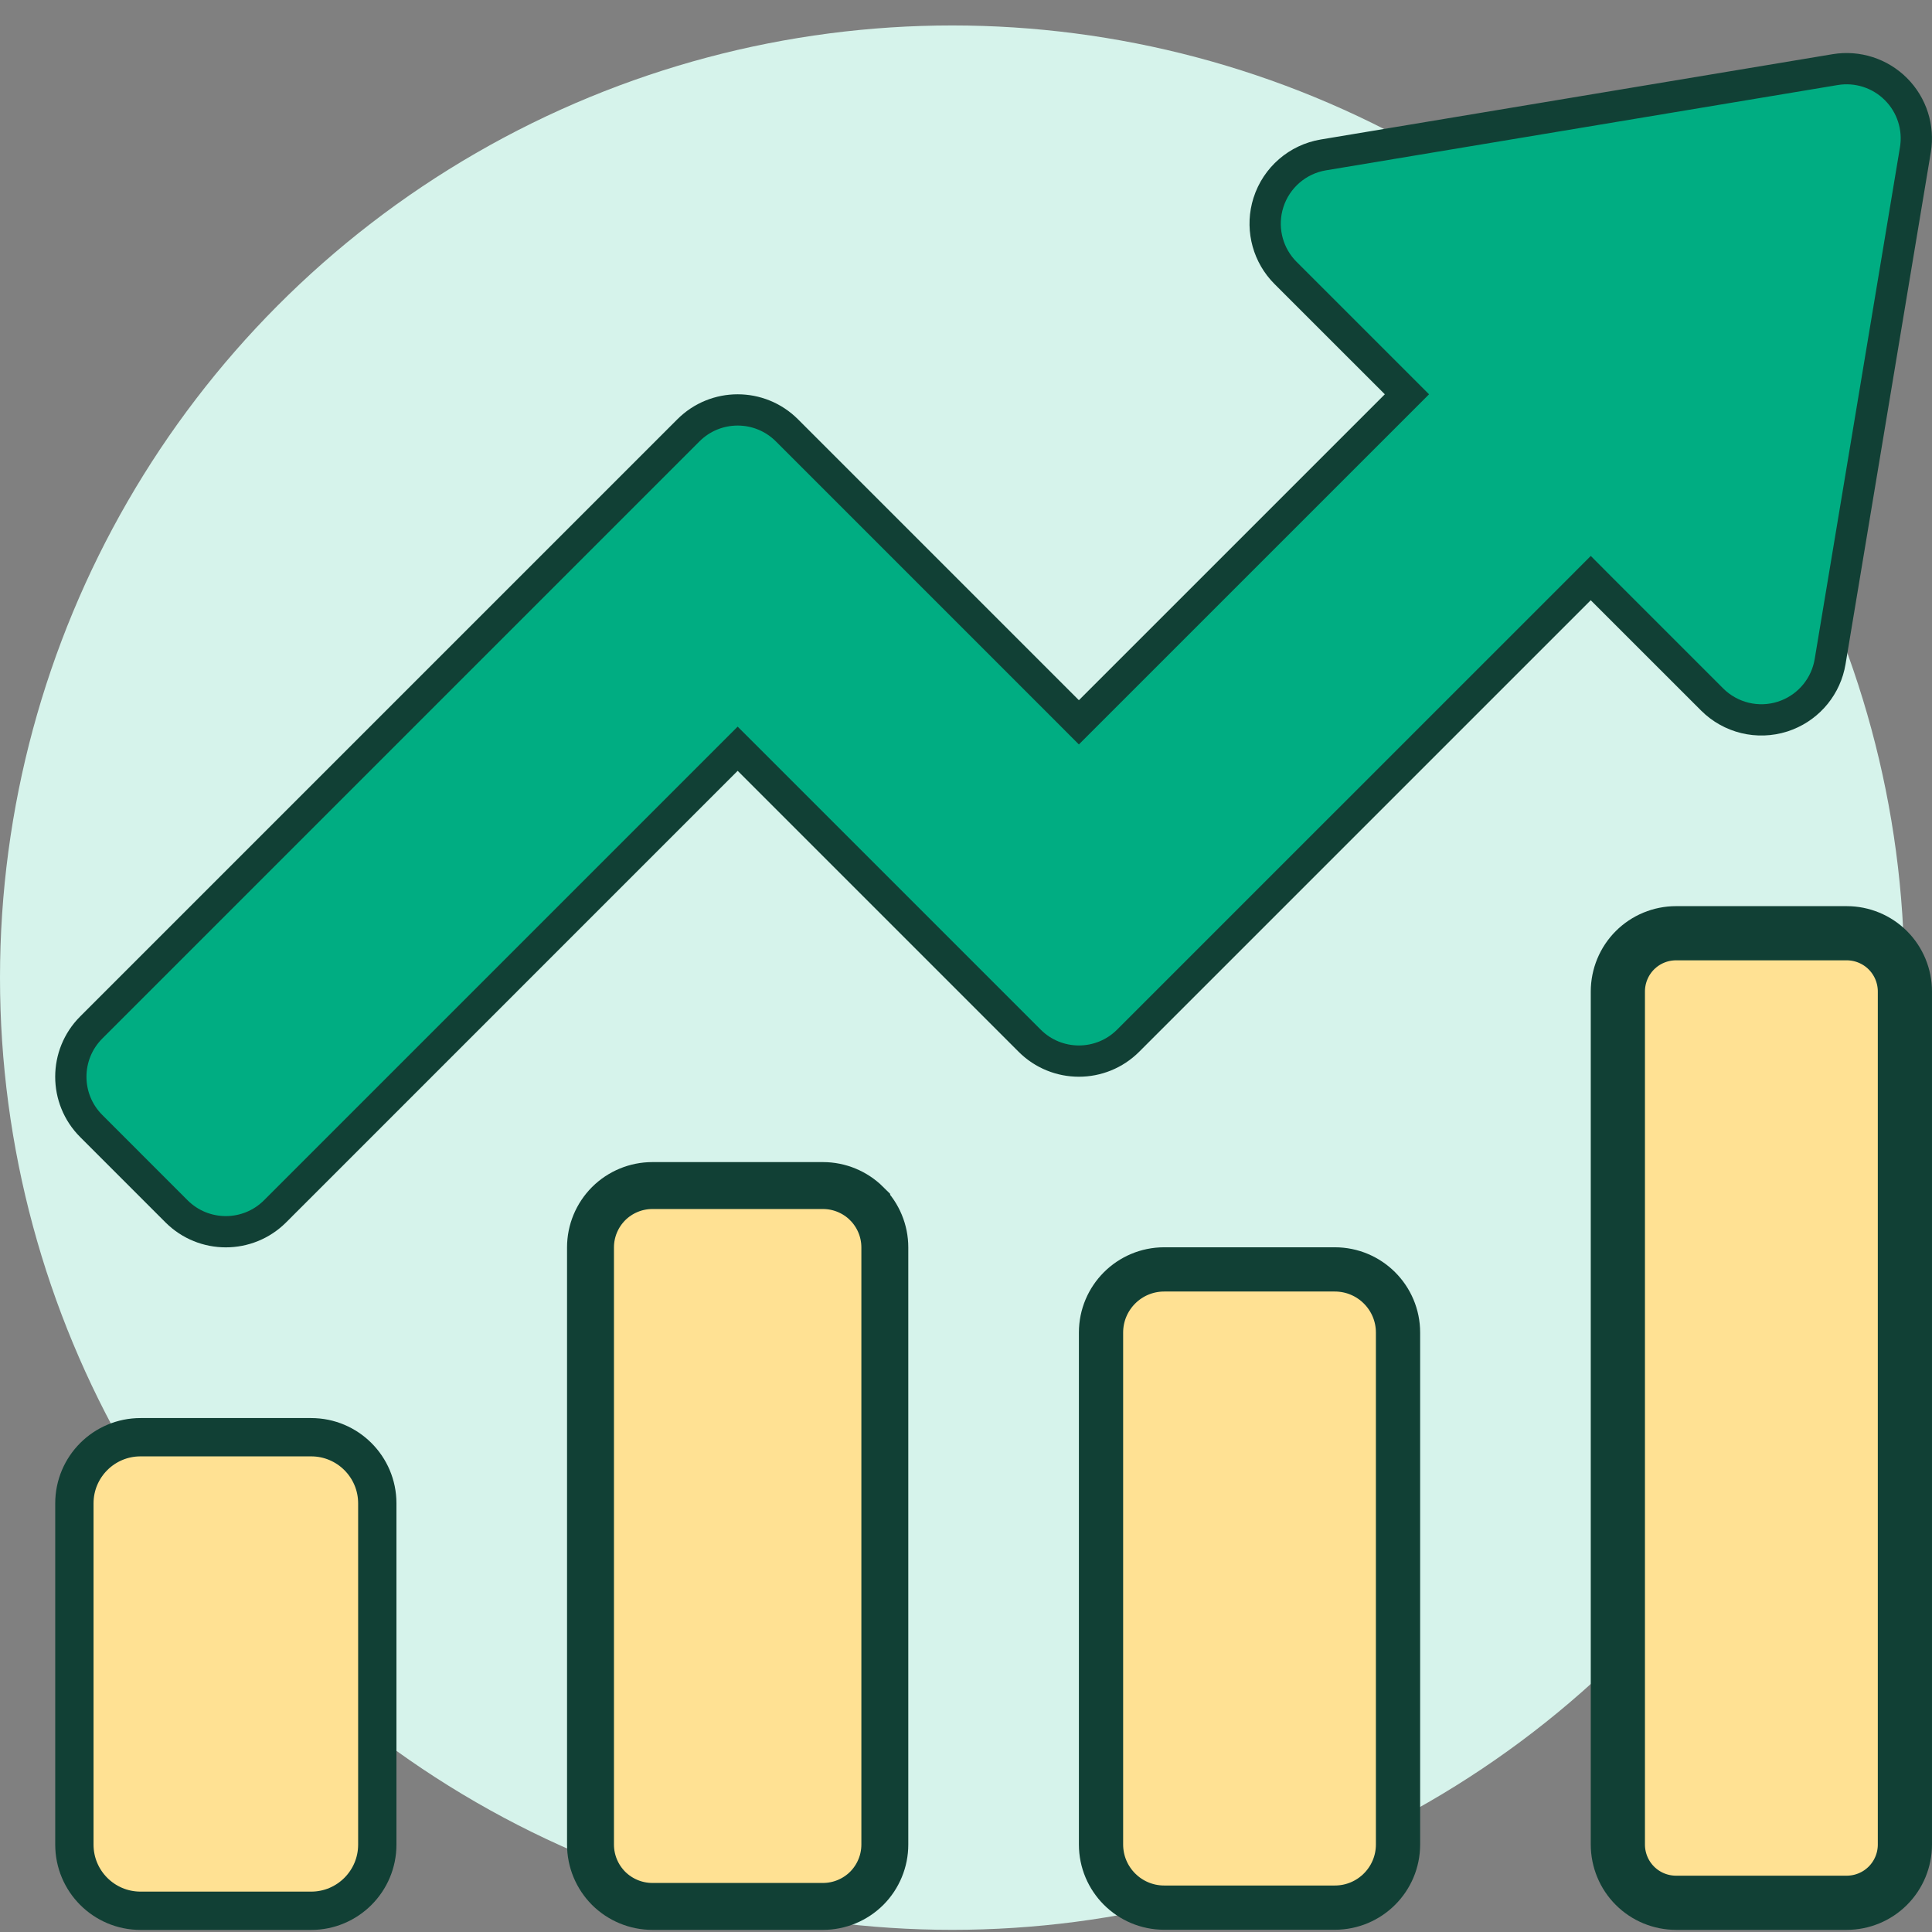
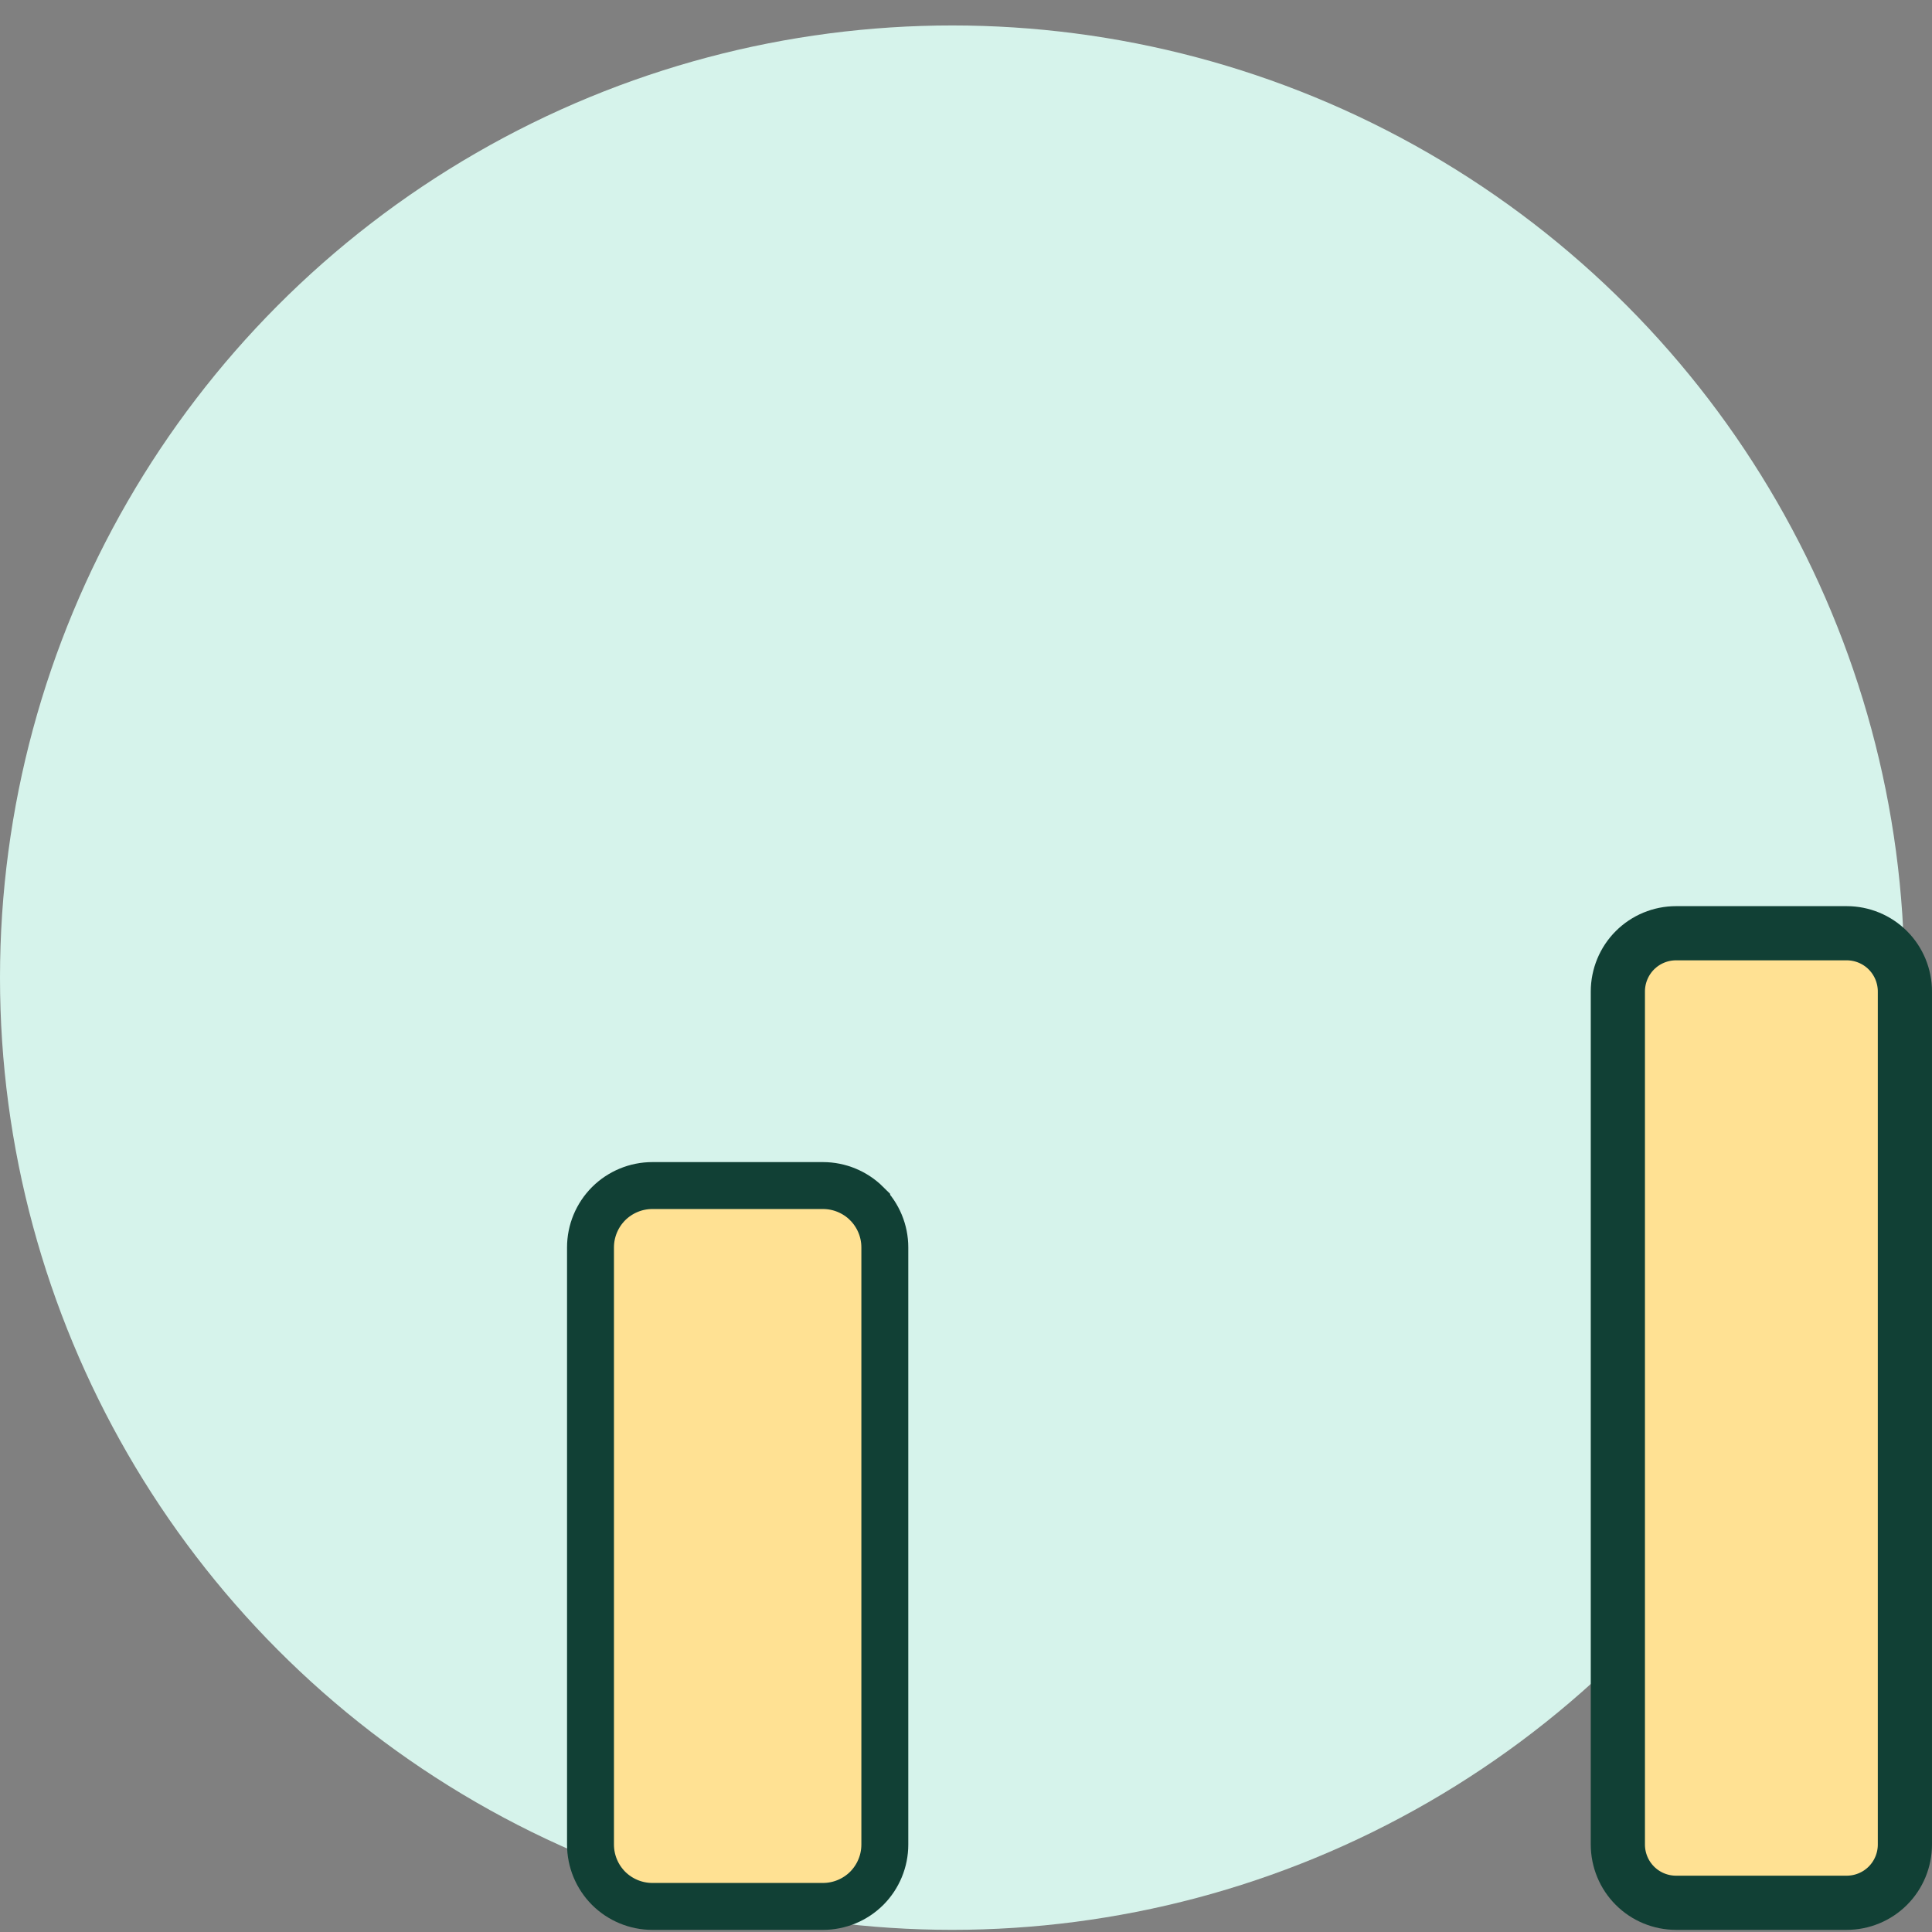
<svg xmlns="http://www.w3.org/2000/svg" width="70" height="70" viewBox="0 0 70 70" fill="none">
  <rect x="0" y="0" width="70" height="70" fill="#808080" stroke="none" />
  <circle cx="34.5" cy="35.422" r="34.5" fill="#D6F3EB" />
-   <path d="M66.493 2.522C67.297 2.389 68.117 2.652 68.693 3.229C69.27 3.805 69.532 4.625 69.398 5.429L66.308 23.974C66.162 24.848 65.57 25.577 64.753 25.903L64.587 25.963C63.687 26.25 62.702 26.012 62.033 25.343L58.036 21.347L57.636 20.945L57.235 21.347L40.875 37.706C39.889 38.692 38.291 38.692 37.306 37.706L27.128 27.528L26.727 27.128L9.966 43.889C8.98 44.874 7.382 44.874 6.396 43.889L3.306 40.798C2.32 39.812 2.32 38.214 3.306 37.228L24.942 15.592C25.928 14.606 27.526 14.606 28.512 15.592L38.69 25.77L39.09 26.171L39.491 25.77L50.976 14.286L50.575 13.885L46.578 9.889C45.951 9.262 45.703 8.356 45.911 7.504L45.959 7.334C46.248 6.433 47.015 5.769 47.947 5.613L66.493 2.522Z" fill="#00AD82" stroke="#114035" stroke-width="1.133" />
-   <path d="M5.091 52.073H11.273C12.597 52.073 13.67 53.146 13.67 54.469V66.834C13.67 68.157 12.597 69.231 11.273 69.231H5.091C3.767 69.23 2.695 68.157 2.695 66.834V54.469C2.695 53.146 3.767 52.073 5.091 52.073Z" fill="#FFE193" stroke="#114035" stroke-width="1.388" />
  <path d="M23.636 42.955H29.818C30.41 42.955 30.981 43.191 31.402 43.609V43.61C31.823 44.032 32.059 44.602 32.059 45.196V66.832C32.059 67.426 31.823 67.995 31.404 68.417C30.983 68.836 30.411 69.073 29.818 69.073H23.636C23.043 69.073 22.471 68.836 22.05 68.417C21.631 67.995 21.395 67.426 21.395 66.832V45.196C21.395 44.602 21.631 44.033 22.051 43.611C22.472 43.192 23.043 42.955 23.636 42.955Z" fill="#FFE193" stroke="#114035" stroke-width="1.7" />
-   <path d="M42.181 45.993H48.363C49.628 45.993 50.653 47.018 50.653 48.282V66.828C50.653 68.092 49.628 69.117 48.363 69.117H42.181C40.917 69.117 39.892 68.092 39.892 66.828V48.282C39.892 47.018 40.916 45.993 42.181 45.993Z" fill="#FFE193" stroke="#114035" stroke-width="1.603" />
  <path d="M60.727 33.813H66.909C67.468 33.813 68.005 34.035 68.4 34.43C68.795 34.825 69.018 35.364 69.018 35.925V66.83C69.018 67.391 68.795 67.929 68.4 68.324C68.005 68.719 67.468 68.941 66.909 68.941H60.727C60.167 68.941 59.631 68.719 59.236 68.324C58.841 67.929 58.618 67.391 58.618 66.83V35.925C58.618 35.364 58.841 34.825 59.236 34.43C59.631 34.035 60.167 33.813 60.727 33.813Z" fill="#FFE193" stroke="#114035" stroke-width="1.963" />
</svg>